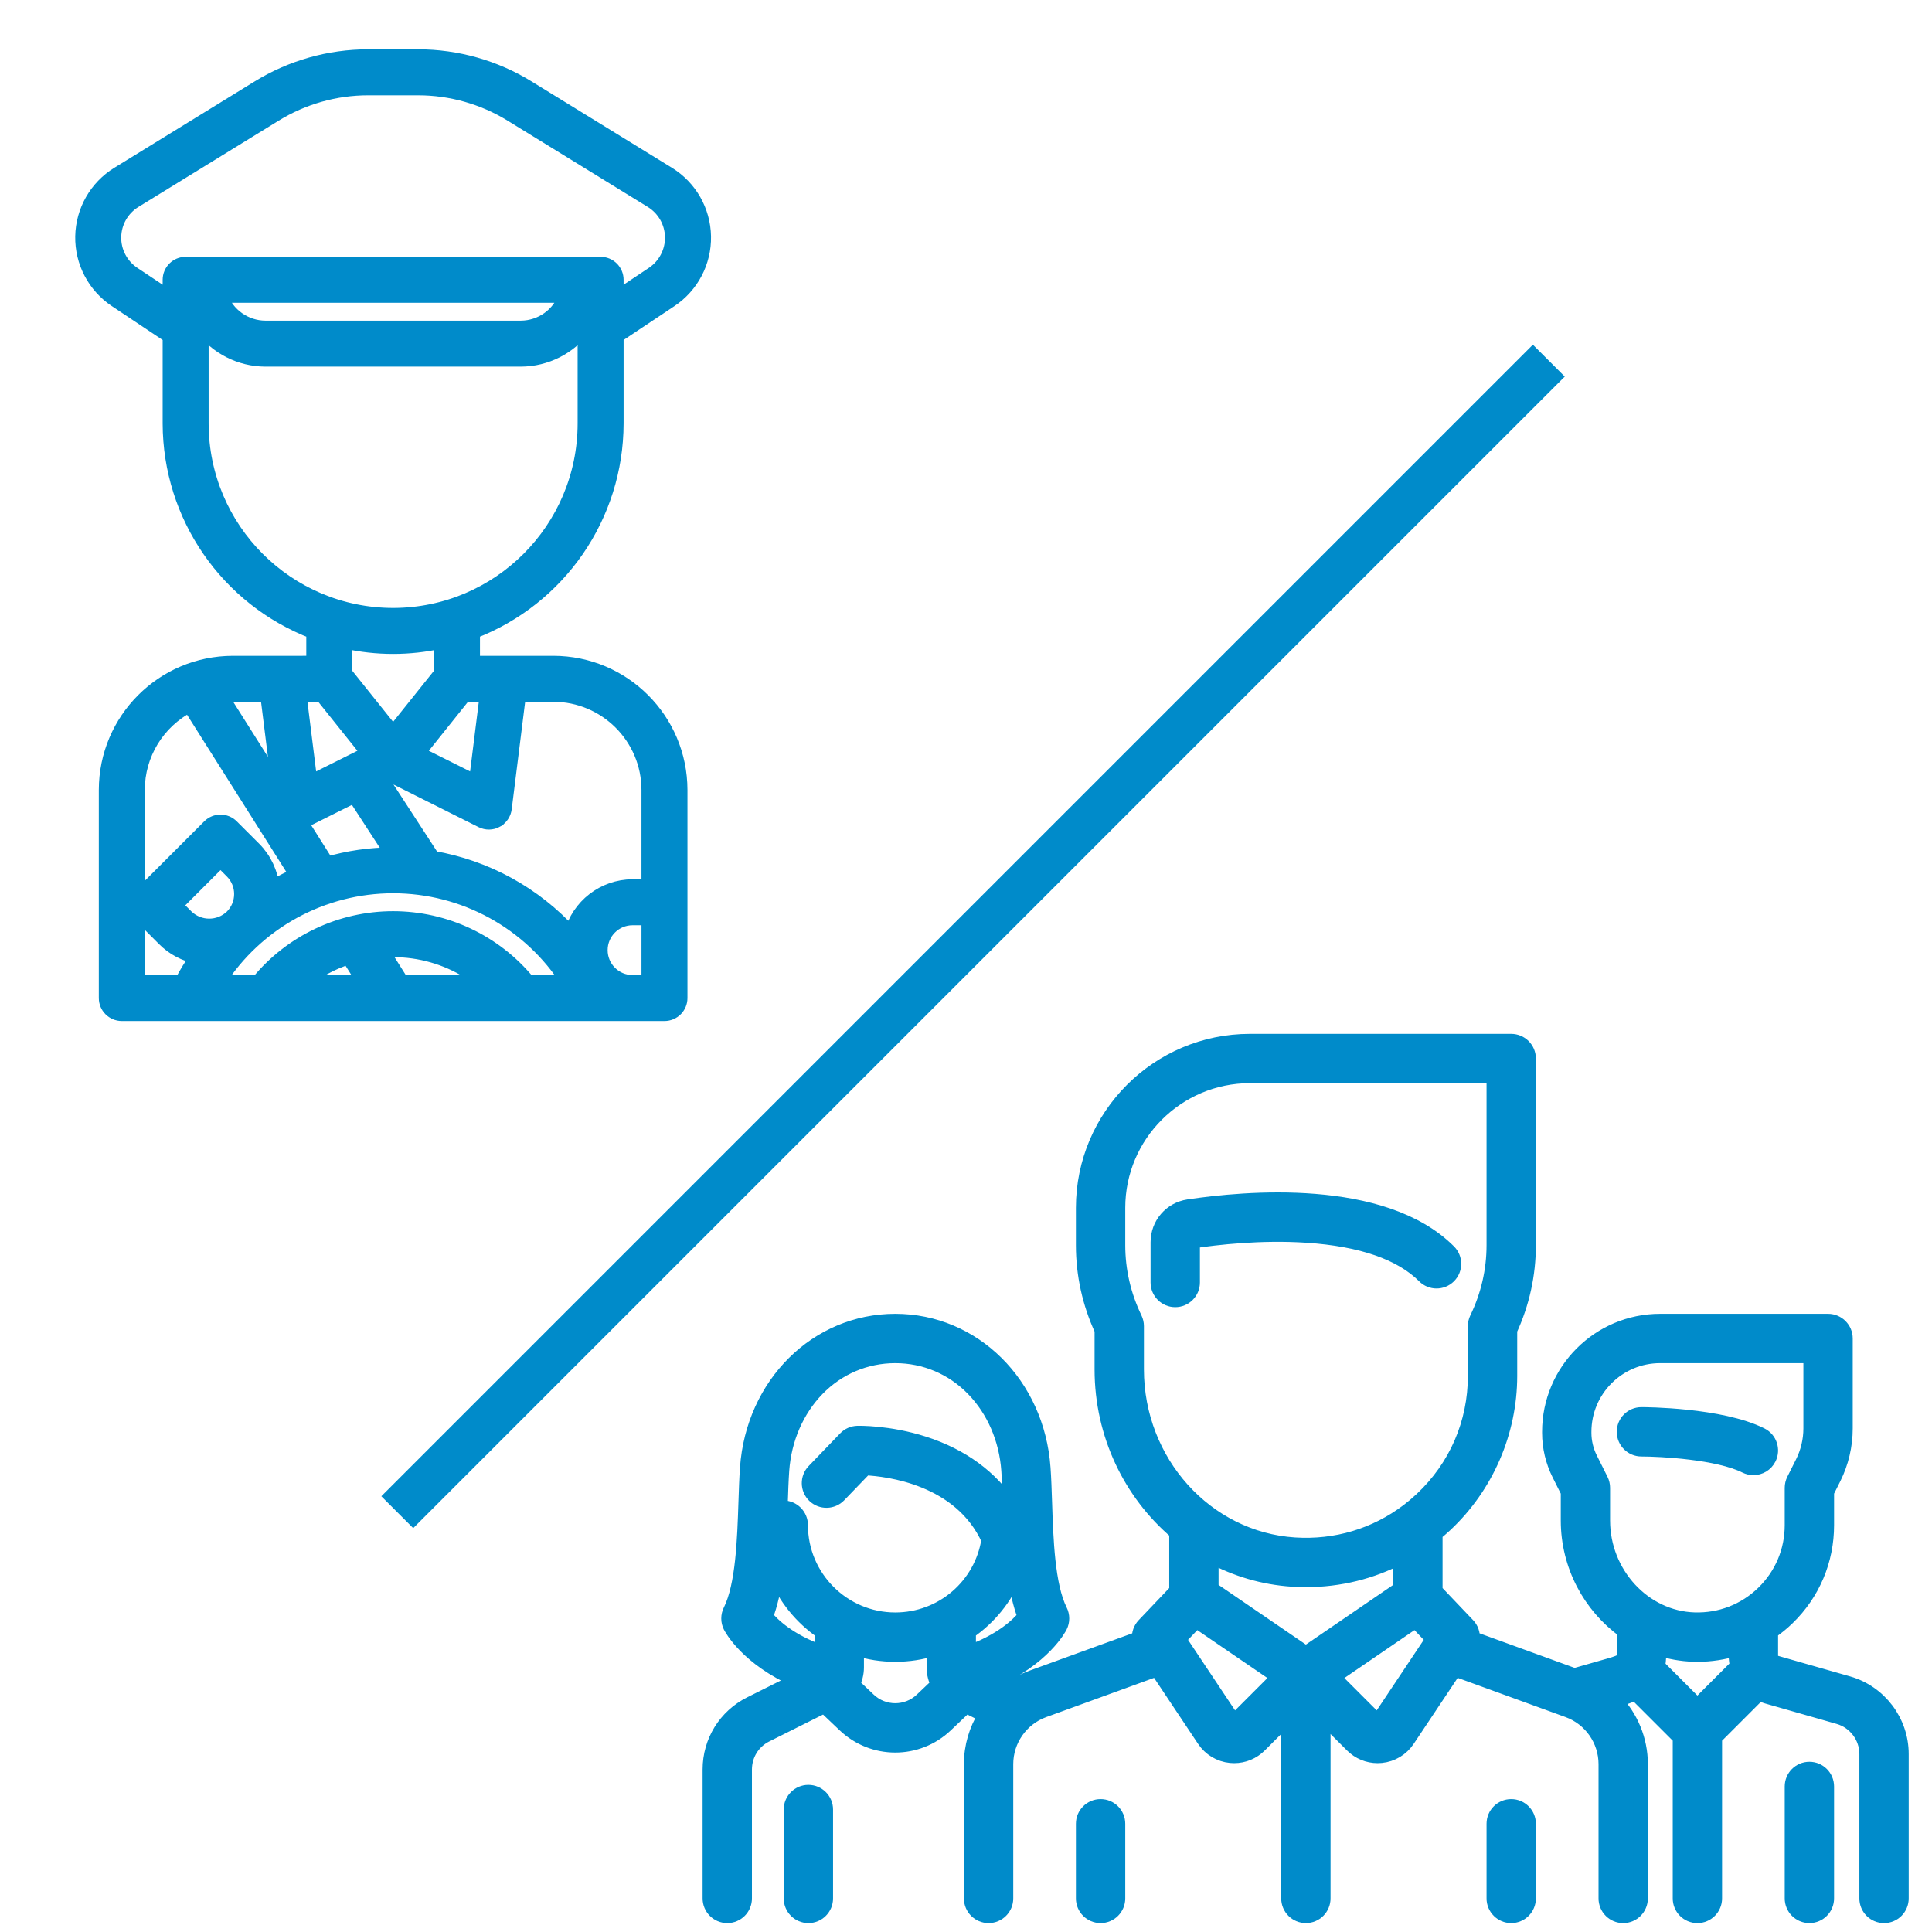
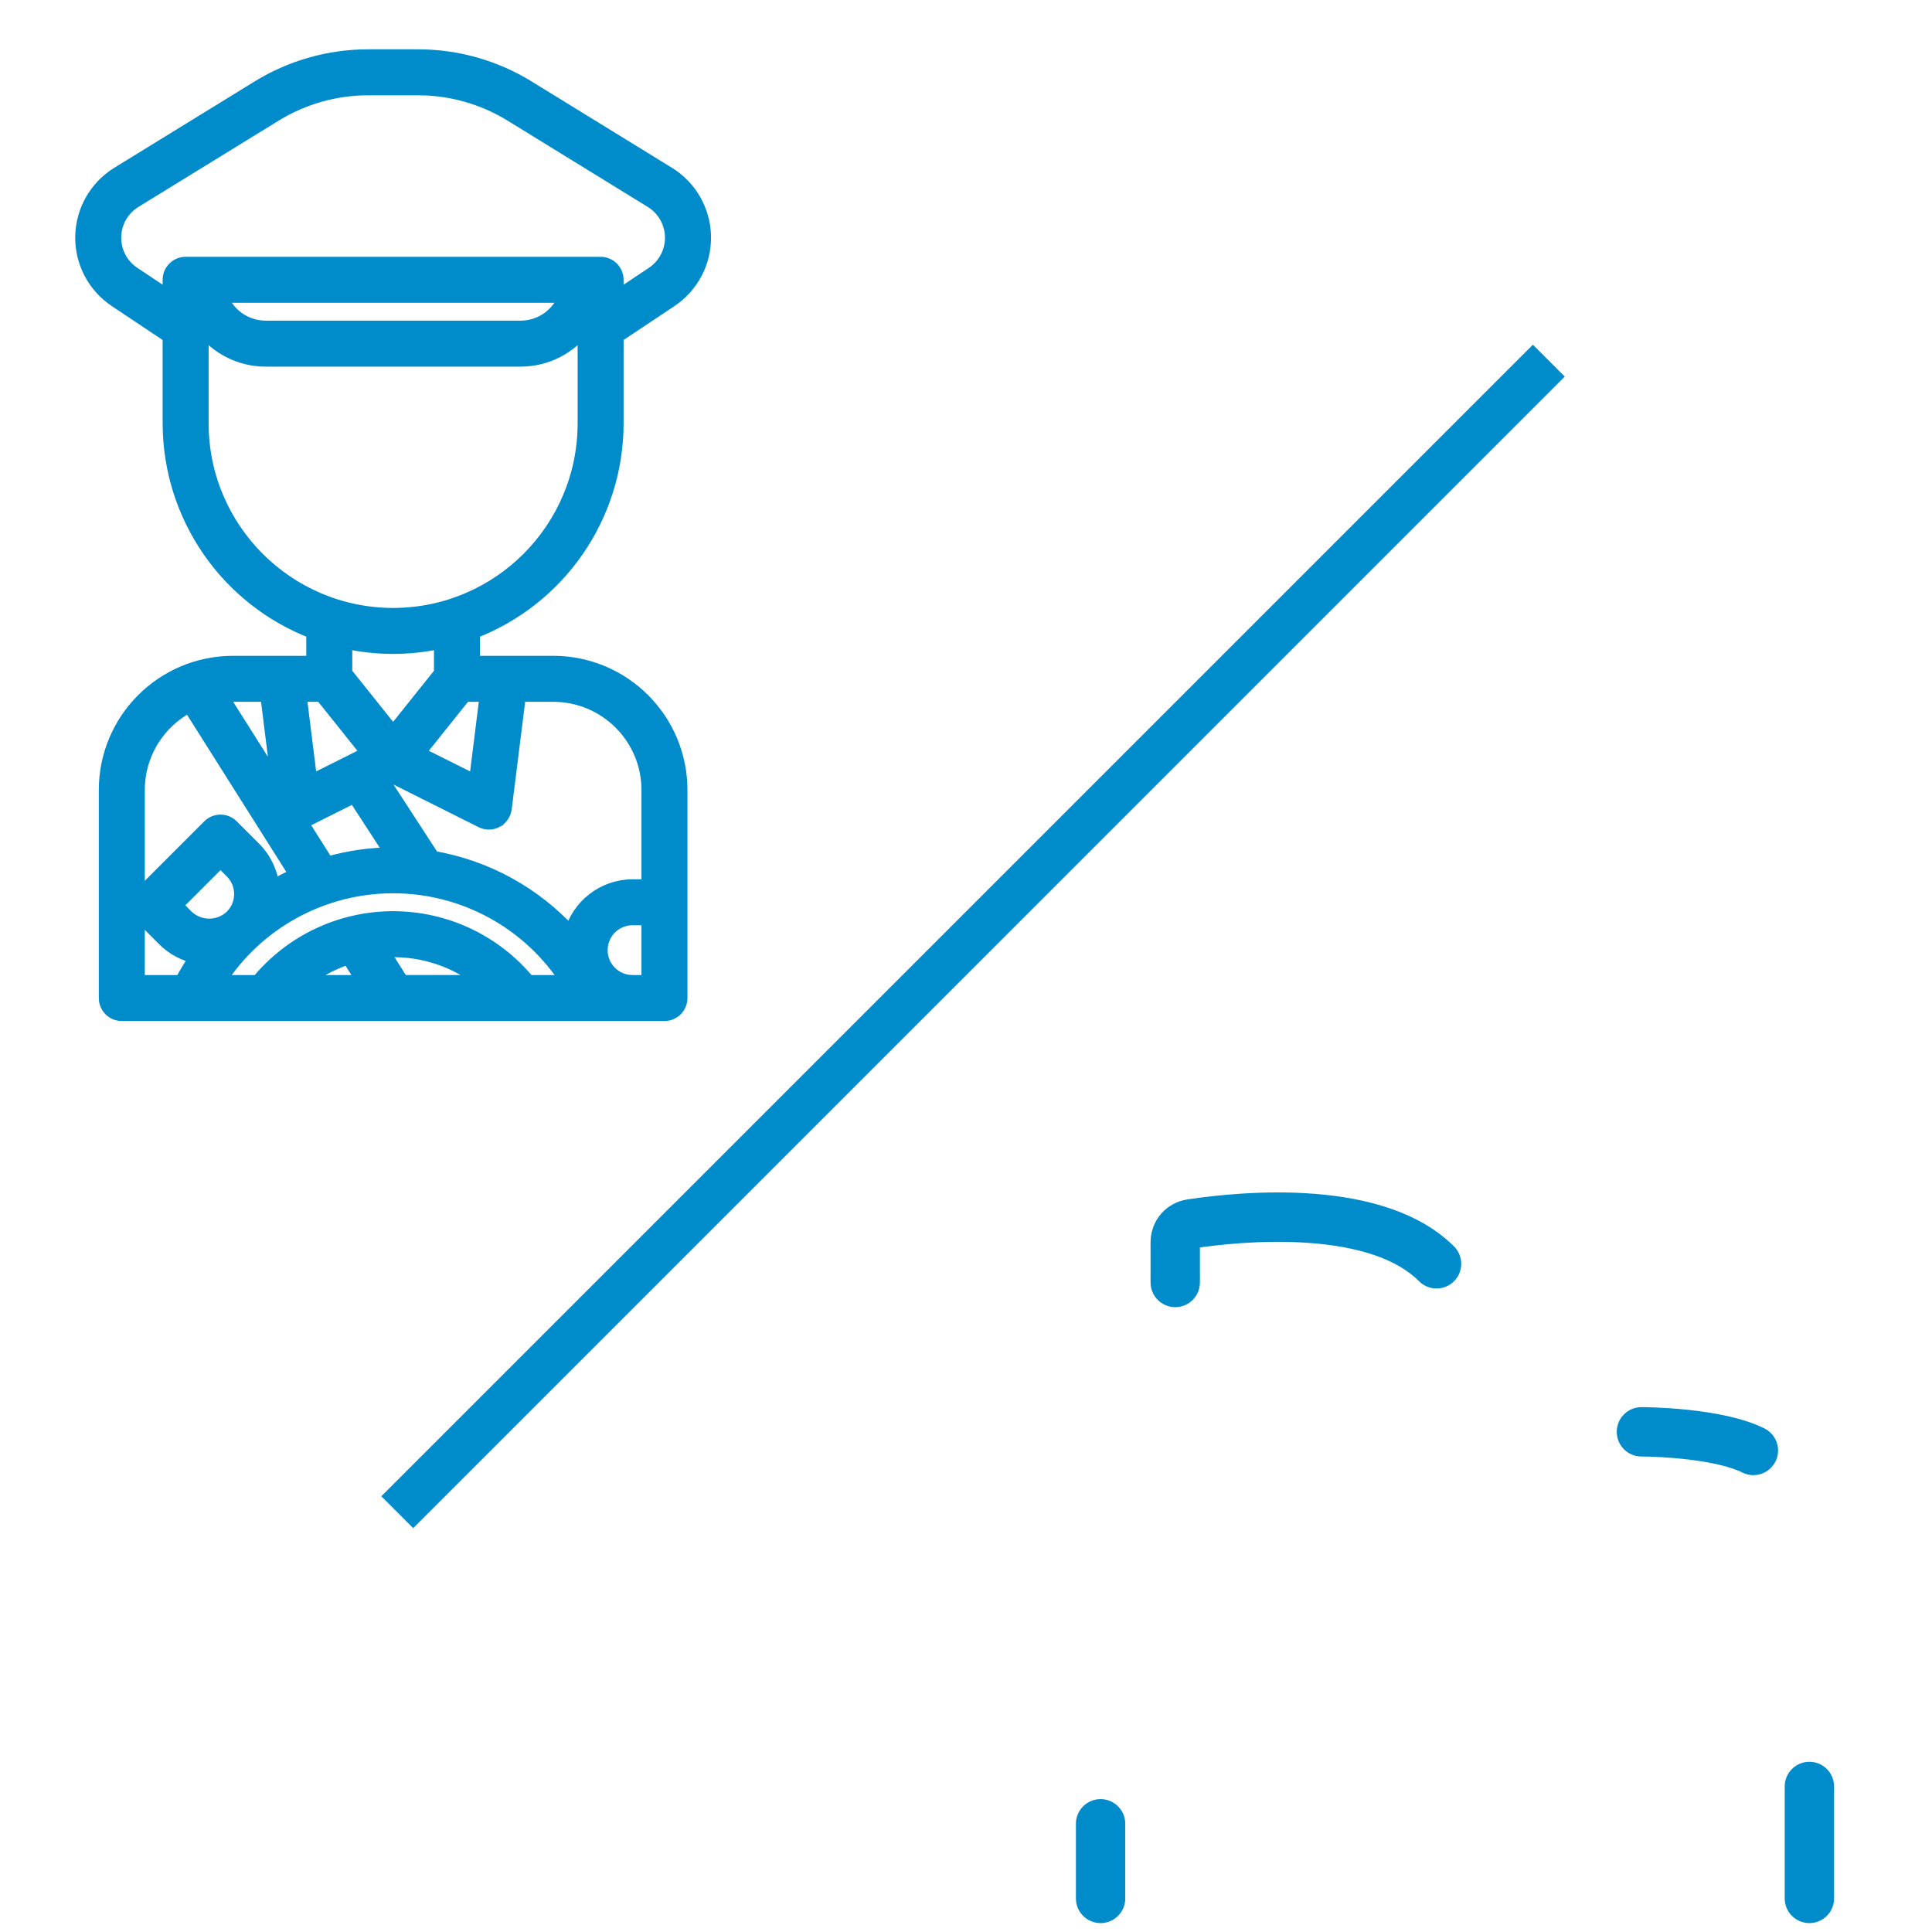
<svg xmlns="http://www.w3.org/2000/svg" version="1.1" id="Layer_1" x="0px" y="0px" width="300px" height="300px" viewBox="0 0 300 300" enable-background="new 0 0 300 300" xml:space="preserve">
  <g>
    <g>
      <g>
        <path fill="#008BCA" stroke="#008BCA" stroke-width="2.24" stroke-miterlimit="10" d="M273.48,222.807     c-6.296-3.149-18.102-3.186-18.602-3.186c-1.497,0-2.709,1.214-2.709,2.709c0,1.499,1.212,2.713,2.709,2.713     c3.046,0,11.892,0.469,16.178,2.609c0.389,0.195,0.802,0.287,1.211,0.287c0.994,0,1.952-0.549,2.426-1.497     C275.364,225.103,274.82,223.476,273.48,222.807z" />
      </g>
    </g>
    <g>
      <g>
-         <path fill="#008BCA" stroke="#008BCA" stroke-width="2.24" stroke-miterlimit="10" d="M286.996,261.396l-11.196-3.198     c-0.481-0.138-0.819-0.584-0.819-1.086v-3.737c0.91-0.632,1.78-1.337,2.592-2.127c3.935-3.816,6.102-8.941,6.102-14.423v-5.159     l1.084-2.163c1.188-2.378,1.812-5.038,1.812-7.693v-13.97c0-1.496-1.211-2.711-2.707-2.711h-26.085     c-9.486,0-17.204,7.717-17.204,17.202v0.162c0,2.211,0.522,4.422,1.511,6.397l1.39,2.775v4.429     c0,7.016,3.457,13.311,8.695,17.101v3.916c0,0.604,0,0.854-2.238,1.494l-5.464,1.56l-15.801-5.744     c0.056-0.748-0.193-1.507-0.739-2.076l-5.049-5.305v-8.906c0.534-0.439,1.061-0.893,1.57-1.369     c6.37-5.972,10.023-14.399,10.023-23.128v-7.11c1.924-4.187,2.897-8.617,2.897-13.178v-28.982c0-1.497-1.214-2.711-2.71-2.711     h-40.577c-14.278,0-25.896,11.617-25.896,25.898v5.796c0,4.56,0.974,8.99,2.898,13.177v6.119     c0,10.132,4.505,19.261,11.593,25.279v9.115l-5.049,5.305c-0.545,0.57-0.796,1.328-0.739,2.076l-16.678,6.062     c-1.208,0.439-2.331,1.035-3.351,1.756l-2.62-1.308c7.796-3.395,10.266-8.168,10.385-8.405c0.381-0.762,0.381-1.66,0-2.424     c-1.953-3.908-2.19-11.071-2.381-16.827c-0.063-1.916-0.123-3.727-0.238-5.338c-0.924-13.003-10.809-22.809-22.991-22.809     c-12.184,0-22.069,9.806-22.992,22.809c-0.115,1.611-0.176,3.422-0.238,5.338c-0.19,5.756-0.427,12.918-2.38,16.827     c-0.382,0.764-0.382,1.662,0,2.424c0.118,0.237,2.583,5,10.393,8.397l-7.273,3.637c-3.889,1.945-6.305,5.855-6.305,10.203v20.025     c0,1.498,1.213,2.711,2.711,2.711s2.71-1.213,2.71-2.711v-20.025c0-2.281,1.268-4.333,3.307-5.353l9.058-4.529l3.151,2.993     c2.204,2.094,5.03,3.141,7.858,3.141c2.826,0,5.656-1.047,7.856-3.141l3.152-2.993l2.951,1.478     c-1.389,2.224-2.179,4.834-2.179,7.567v20.863c0,1.497,1.215,2.71,2.713,2.71c1.495,0,2.71-1.213,2.71-2.71v-20.863     c0-3.72,2.35-7.075,5.847-8.346l17.583-6.395l7.32,10.979c0.936,1.404,2.436,2.303,4.113,2.47     c0.187,0.02,0.373,0.027,0.559,0.027c1.481,0,2.9-0.582,3.962-1.643l4.465-4.465v28.235c0,1.496,1.214,2.71,2.709,2.71     c1.498,0,2.711-1.214,2.711-2.71v-28.235l4.467,4.465c1.062,1.061,2.479,1.643,3.959,1.643c0.187,0,0.372-0.008,0.561-0.027     c1.678-0.166,3.178-1.065,4.113-2.469l7.32-10.98l17.584,6.395c3.496,1.271,5.848,4.627,5.848,8.347v20.863     c0,1.496,1.212,2.71,2.709,2.71s2.711-1.214,2.711-2.71v-20.863c0-3.77-1.498-7.304-4.009-9.92l0.668-0.188     c0.676-0.192,1.598-0.457,2.523-0.911l6.922,6.921v24.962c0,1.496,1.211,2.71,2.71,2.71c1.496,0,2.711-1.214,2.711-2.71v-24.962     l6.873-6.873c0.365,0.186,0.748,0.343,1.152,0.458l11.195,3.198c2.555,0.729,4.341,3.098,4.341,5.754v22.425     c0,1.496,1.214,2.71,2.71,2.71c1.497,0,2.71-1.214,2.71-2.71v-22.425C295.267,267.299,291.865,262.789,286.996,261.396z      M127.611,256.609c-5.069-1.824-7.613-4.257-8.698-5.585c0.739-1.937,1.219-4.15,1.545-6.49c1.495,3.584,3.997,6.642,7.153,8.827     V256.609z M143.139,263.946c-2.312,2.197-5.934,2.196-8.245,0l-2.521-2.396c0.426-0.798,0.66-1.701,0.66-2.646v-2.891     c1.891,0.592,3.901,0.911,5.984,0.911c2.082,0,4.089-0.319,5.984-0.907v2.887c0,0.945,0.233,1.851,0.659,2.646L143.139,263.946z      M139.017,251.502c-8.092,0-14.679-6.585-14.679-14.678c0-1.498-1.214-2.712-2.709-2.712c-0.153,0-0.299,0.015-0.445,0.041     c0.007-0.234,0.016-0.469,0.022-0.699c0.061-1.862,0.12-3.623,0.227-5.135c0.347-4.87,2.294-9.358,5.48-12.637     c3.217-3.309,7.516-5.131,12.104-5.131c4.589,0,8.887,1.822,12.104,5.131c3.188,3.278,5.135,7.767,5.479,12.637     c0.106,1.512,0.166,3.271,0.228,5.134c0.006,0.161,0.012,0.321,0.016,0.483c-2.947-4.544-7.503-7.892-13.387-9.782     c-5.437-1.746-10.114-1.639-10.311-1.634c-0.71,0.019-1.384,0.316-1.876,0.828l-4.89,5.071c-1.04,1.077-1.009,2.795,0.068,3.833     c1.078,1.039,2.794,1.008,3.833-0.069l4.069-4.221c3.505,0.171,14.78,1.482,19.164,11.138     C152.412,246.219,146.296,251.502,139.017,251.502z M150.423,256.618v-3.233c3.152-2.172,5.66-5.225,7.155-8.836     c0.326,2.334,0.805,4.547,1.543,6.477C158.042,252.341,155.487,254.794,150.423,256.618z M176.508,212.644v-6.726     c0-0.408-0.095-0.812-0.271-1.178c-1.742-3.611-2.628-7.445-2.628-11.392v-5.796c0-11.29,9.185-20.478,20.474-20.478h37.867     v26.273c0,3.946-0.886,7.78-2.629,11.392c-0.178,0.366-0.271,0.77-0.271,1.18v7.716c0,7.342-2.95,14.151-8.309,19.173     c-0.669,0.628-1.364,1.215-2.08,1.763c-0.017,0.01-0.032,0.022-0.047,0.033c-5.021,3.811-11.169,5.663-17.589,5.249     C187.278,238.963,176.508,227.012,176.508,212.644z M191.77,267.186c-0.019,0.018-0.064,0.062-0.152,0.054     c-0.087-0.009-0.122-0.06-0.138-0.083l-8.43-12.646l2.712-2.85l12.79,8.74L191.77,267.186z M202.778,256.726l-14.678-10.034     v-5.06c3.797,2.053,8.051,3.336,12.574,3.631c0.713,0.045,1.424,0.067,2.13,0.067c5.185,0,10.174-1.238,14.654-3.59v4.951     L202.778,256.726z M214.077,267.158c-0.015,0.021-0.049,0.072-0.138,0.082c-0.087,0.011-0.132-0.036-0.15-0.054l-6.782-6.783     l12.788-8.742l2.714,2.85L214.077,267.158z M263.574,264.87l-6.151-6.152c0.106-0.485,0.168-1.019,0.168-1.608v-1.144     c1.705,0.56,3.506,0.891,5.367,0.948c0.209,0.006,0.415,0.01,0.624,0.01c2.056,0,4.063-0.312,5.977-0.905v1.093     c0,0.539,0.067,1.07,0.194,1.579L263.574,264.87z M273.797,247.358c-2.873,2.787-6.667,4.259-10.677,4.136     c-7.842-0.234-14.227-7.145-14.227-15.399v-5.068c0-0.421-0.095-0.836-0.285-1.212l-1.675-3.35     c-0.613-1.227-0.938-2.6-0.938-3.973v-0.159c0-6.498,5.286-11.782,11.782-11.782h23.372v11.258c0,1.819-0.43,3.643-1.243,5.27     l-1.369,2.736c-0.188,0.376-0.286,0.791-0.286,1.212v5.798C278.252,240.827,276.67,244.57,273.797,247.358z" />
-       </g>
+         </g>
    </g>
    <g>
      <g>
        <path fill="#008BCA" stroke="#008BCA" stroke-width="2.24" stroke-miterlimit="10" d="M280.964,274.688     c-1.498,0-2.713,1.214-2.713,2.71v17.39c0,1.498,1.215,2.711,2.713,2.711c1.497,0,2.71-1.213,2.71-2.711v-17.39     C283.674,275.902,282.461,274.688,280.964,274.688z" />
      </g>
    </g>
    <g>
      <g>
-         <path fill="#008BCA" stroke="#008BCA" stroke-width="2.24" stroke-miterlimit="10" d="M125.525,278.271     c-1.496,0-2.71,1.216-2.71,2.711v13.807c0,1.498,1.214,2.711,2.71,2.711c1.499,0,2.711-1.213,2.711-2.711v-13.807     C128.236,279.486,127.023,278.271,125.525,278.271z" />
-       </g>
+         </g>
    </g>
    <g>
      <g>
        <path fill="#008BCA" stroke="#008BCA" stroke-width="2.24" stroke-miterlimit="10" d="M224.982,194.331     c-10.251-10.253-31.7-8.292-40.447-6.975c-2.756,0.417-4.756,2.745-4.756,5.545v6.244c0,1.496,1.215,2.71,2.711,2.71     c1.498,0,2.712-1.214,2.712-2.71V192.9c0-0.092,0.059-0.173,0.141-0.184c3.493-0.526,10.427-1.339,17.609-0.861     c8.454,0.565,14.577,2.686,18.198,6.308c1.059,1.059,2.774,1.059,3.832,0C226.042,197.105,226.042,195.389,224.982,194.331z" />
      </g>
    </g>
    <g>
      <g>
        <path fill="#008BCA" stroke="#008BCA" stroke-width="2.24" stroke-miterlimit="10" d="M170.898,280.484     c-1.497,0-2.711,1.213-2.711,2.71v11.595c0,1.497,1.214,2.71,2.711,2.71s2.711-1.213,2.711-2.71v-11.595     C173.609,281.698,172.396,280.484,170.898,280.484z" />
      </g>
    </g>
    <g>
      <g>
-         <path fill="#008BCA" stroke="#008BCA" stroke-width="2.24" stroke-miterlimit="10" d="M234.66,280.484     c-1.497,0-2.71,1.213-2.71,2.71v11.595c0,1.497,1.213,2.71,2.71,2.71c1.496,0,2.71-1.213,2.71-2.71v-11.595     C237.37,281.698,236.156,280.484,234.66,280.484z" />
-       </g>
+         </g>
    </g>
    <path fill="#008BCA" stroke="#008BCA" stroke-width="2.183" stroke-miterlimit="10" d="M95.741,65.752V52.209l8.381-5.588   c3.307-2.204,5.266-5.941,5.194-9.917c-0.073-3.976-2.164-7.641-5.552-9.723L81.988,13.583c-5.133-3.162-11.042-4.834-17.07-4.833   h-7.748c-6.029-0.001-11.938,1.671-17.071,4.833L18.322,26.981c-3.384,2.083-5.475,5.749-5.549,9.723   c-0.071,3.976,1.886,7.712,5.195,9.917l8.379,5.588v13.543c0.023,14.365,8.891,27.232,22.305,32.37v4.806H36.169   c-10.895,0.012-19.723,8.841-19.735,19.735v32.311c0,1.368,1.109,2.479,2.479,2.479h84.264c1.37,0,2.479-1.111,2.479-2.479v-32.311   c-0.014-10.895-8.841-19.724-19.737-19.735H73.437v-4.806C86.85,92.984,95.719,80.117,95.741,65.752z M26.348,43.447v2.802   l-5.631-3.751c-1.902-1.27-3.027-3.418-2.985-5.704c0.041-2.286,1.243-4.392,3.189-5.591l21.782-13.401   c4.351-2.676,9.357-4.095,14.468-4.096h7.748c5.108,0.001,10.115,1.42,14.466,4.096l21.774,13.401   c1.948,1.199,3.148,3.306,3.191,5.591c0.04,2.286-1.083,4.434-2.984,5.704l-5.625,3.751v-2.802c0-1.369-1.109-2.478-2.478-2.478   H28.826C27.457,40.969,26.348,42.078,26.348,43.447z M87.85,45.925c-1.047,2.96-3.84,4.943-6.978,4.957H41.218   c-3.141-0.013-5.935-1.996-6.979-4.957H87.85z M49.942,107.884l7.251,9.069l-8.993,4.499l-1.696-13.568H49.942z M53.609,104.539   v-4.913c4.896,1.098,9.973,1.098,14.87,0v4.913l-7.435,9.294L53.609,104.539z M60.942,132.668   c-3.429,0.01-6.837,0.499-10.131,1.455l-4.129-6.535c0.205-0.021,0.406-0.07,0.6-0.142l7.747-3.873L60.942,132.668z M36.16,107.884   h5.338l1.794,14.355l-8.984-14.227c0.617-0.082,1.238-0.125,1.861-0.129H36.16z M21.392,122.663   c0.002-5.535,3.096-10.605,8.021-13.135l16.631,26.333c-1.282,0.574-2.534,1.219-3.745,1.932c-0.215-2.255-1.205-4.367-2.799-5.979   l-3.507-3.504c-0.968-0.968-2.538-0.968-3.504,0l-10.515,10.516c-0.276,0.292-0.475,0.645-0.582,1.031V122.663z M28.182,152.496   h-6.79V141.3c0.104,0.387,0.304,0.743,0.582,1.035l3.506,3.506c1.391,1.401,3.173,2.352,5.113,2.727   C29.709,149.826,28.904,151.138,28.182,152.496z M28.984,142.333l-1.753-1.752l7.01-7.012l1.752,1.753   c1.939,1.937,1.939,5.075,0,7.011C34.033,144.207,30.946,144.207,28.984,142.333z M47.027,152.496   c2.109-1.707,4.515-3.01,7.095-3.842l2.423,3.842H47.027z M62.41,152.496l-3.066-4.861c0.564-0.042,1.125-0.097,1.701-0.097   c4.146-0.006,8.211,1.152,11.731,3.341l1.049,1.616H62.41z M82.019,152.496c-5.156-6.276-12.853-9.915-20.974-9.915   c-8.122,0-15.819,3.638-20.976,9.915h-6.158c5.912-9.269,16.146-14.88,27.138-14.88c10.995,0,21.227,5.611,27.14,14.88H82.019z    M100.7,152.496h-2.479c-2.739,0-4.958-2.219-4.958-4.958c0-2.737,2.219-4.957,4.958-4.957h2.479V152.496z M77.085,127.418   c0.707-0.379,1.188-1.079,1.288-1.877l2.208-17.657h5.337c8.161,0.01,14.77,6.622,14.781,14.779v14.961h-2.479   c-4.485,0.02-8.398,3.045-9.543,7.38c-5.636-6.226-13.198-10.38-21.474-11.796l-7.713-11.86l1.554-0.778l13.762,6.895   c0.721,0.359,1.568,0.347,2.278-0.032V127.418z M75.585,107.884l-1.696,13.568l-8.995-4.499l7.253-9.069H75.585z M61.045,95.493   C44.626,95.475,31.322,82.17,31.304,65.752V50.806c2.32,3.155,5.997,5.022,9.914,5.033h39.654c3.914-0.011,7.594-1.878,9.913-5.033   v14.946C90.767,82.17,77.463,95.475,61.045,95.493z" />
    <line fill="none" stroke="#008BCA" stroke-width="7" stroke-miterlimit="10" x1="240.5" y1="56" x2="61.689" y2="234.811" />
  </g>
</svg>